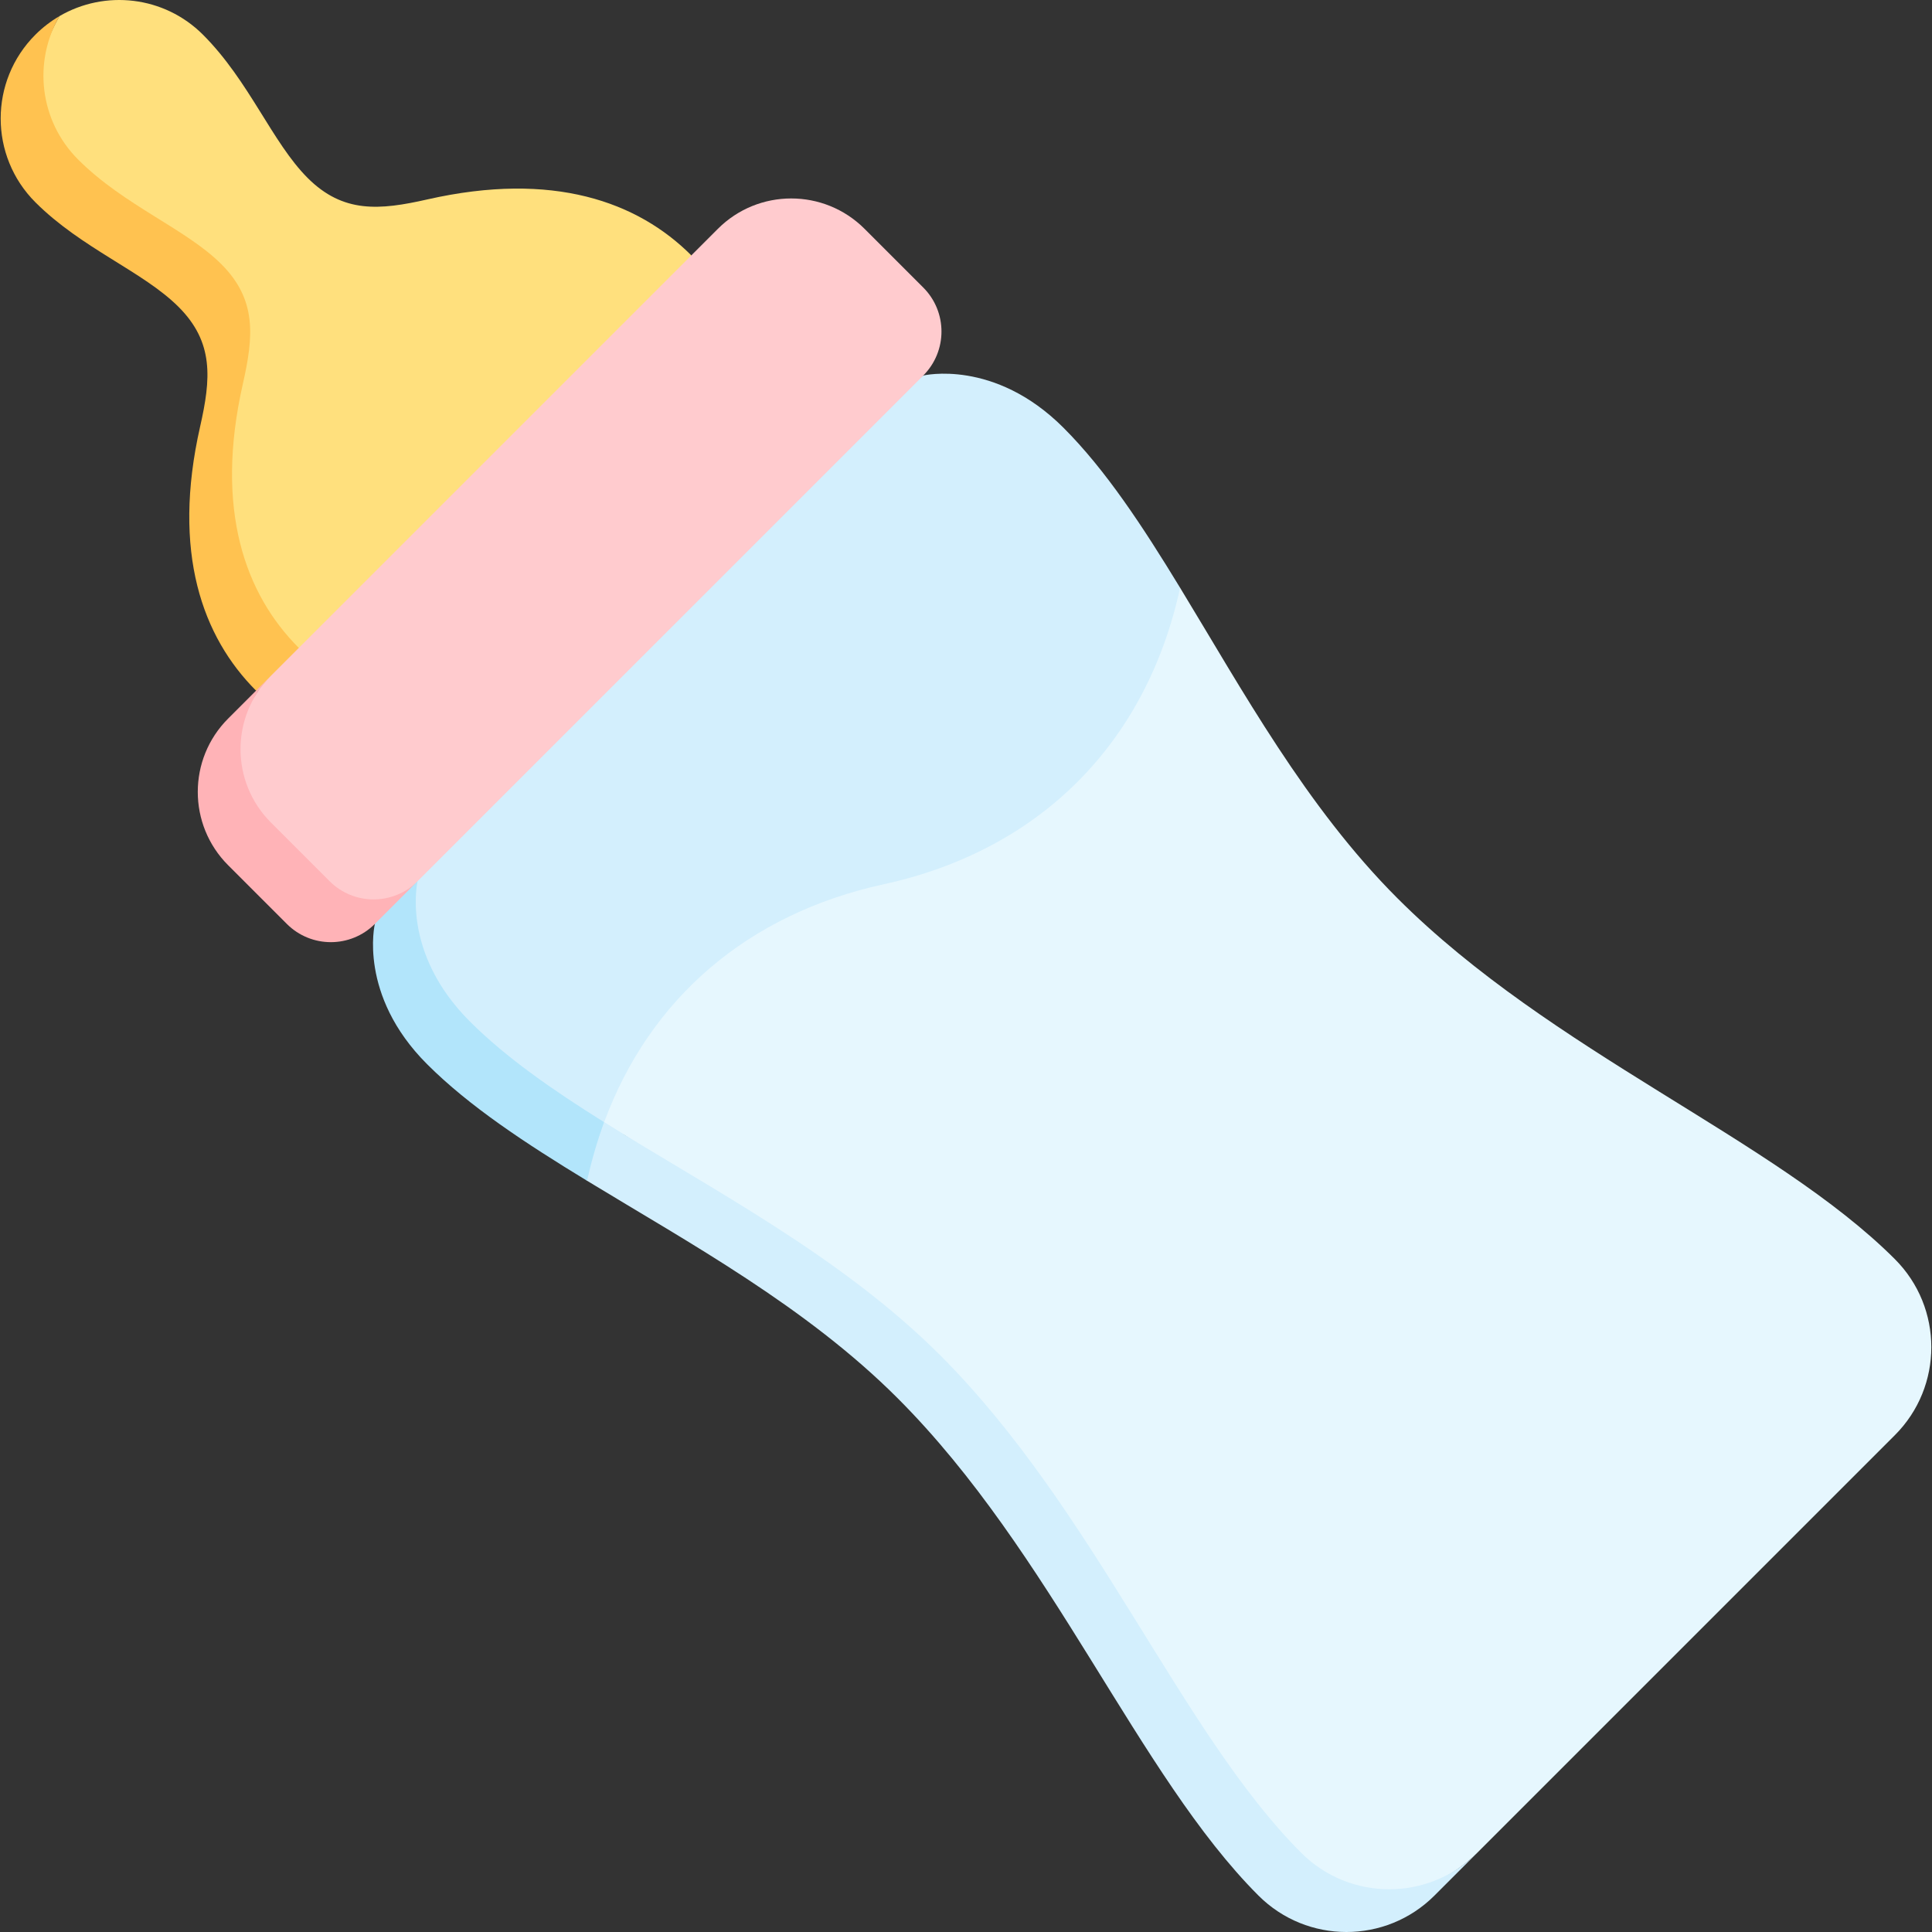
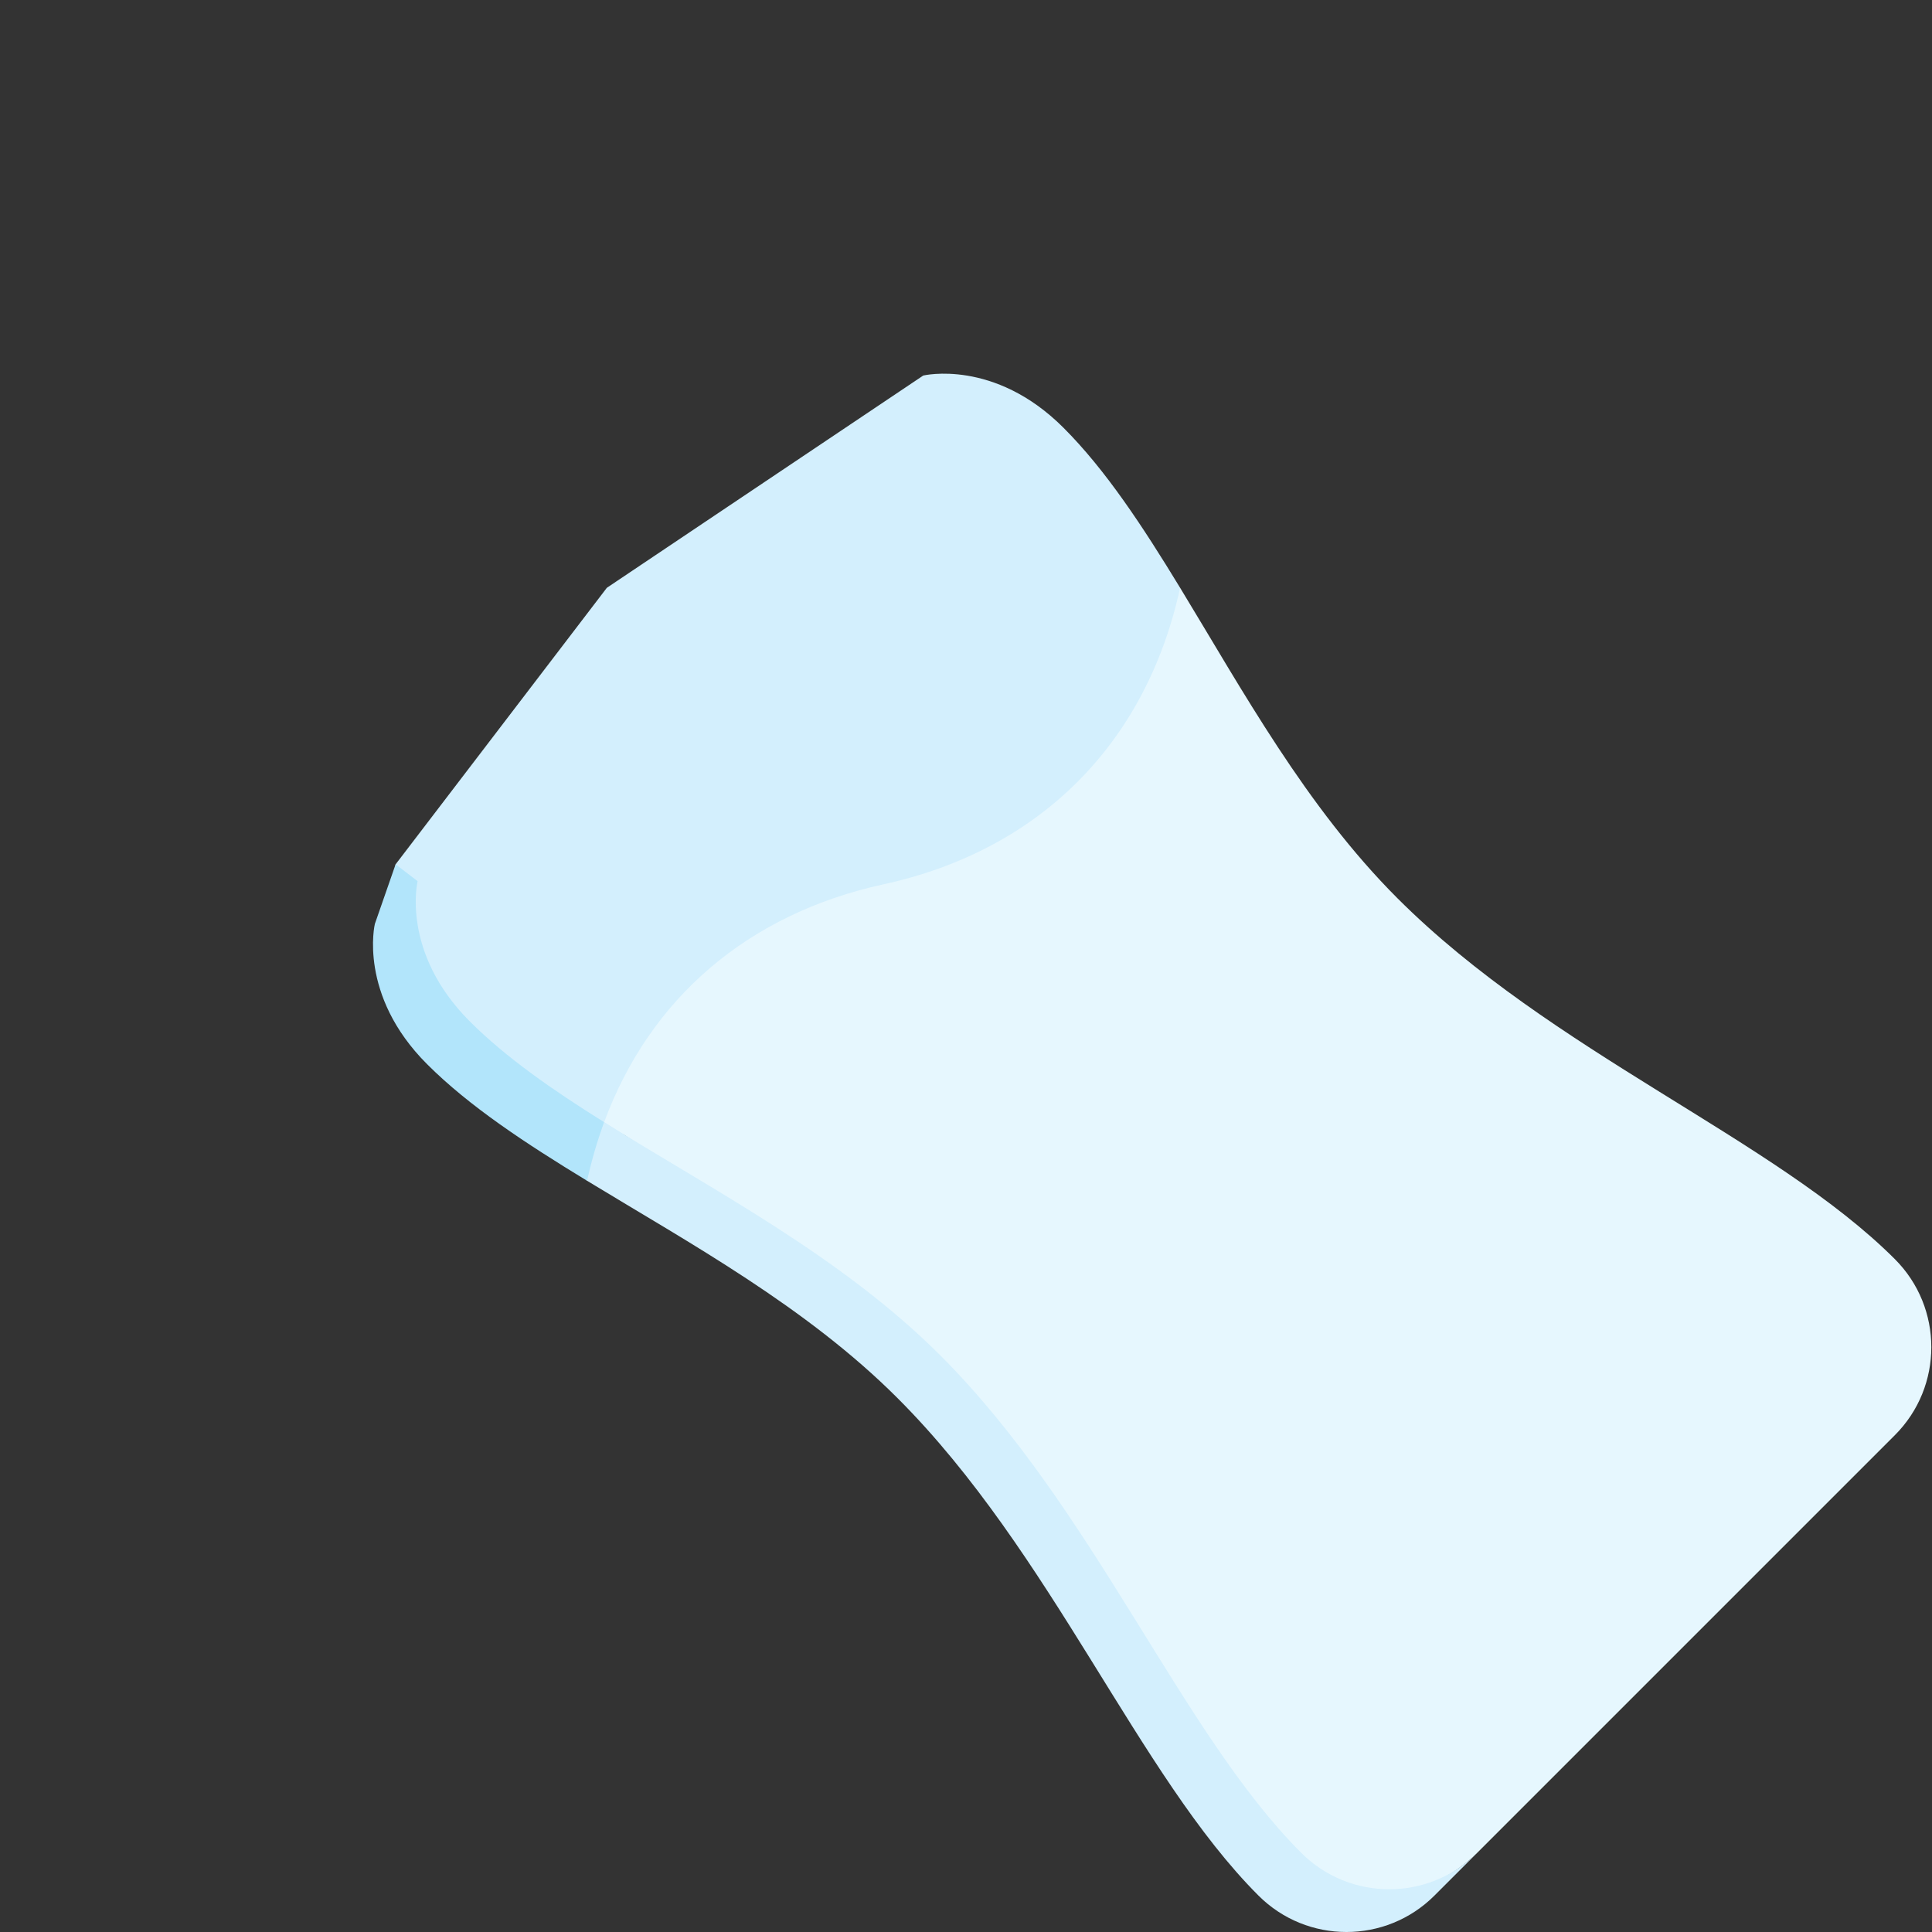
<svg xmlns="http://www.w3.org/2000/svg" id="Capa_1" height="512" viewBox="0 0 497.174 497.174" width="512">
  <rect x="0" y="0" width="497.174" height="497.174" fill="#333333" stroke="none" />
  <g>
-     <path d="m109.978 51.317c-12.295 2.784-21.673 3.612-30.817-5.532s-15.02-24.946-26.929-36.855c-10.008-10.008-25.239-11.602-36.915-4.79-6.812 11.676-10.218 31.908-.21 41.915 11.908 11.909 27.71 17.785 36.854 26.929s8.316 18.522 5.532 30.818c-7.326 32.357.605 54.131 14.401 67.926l106.01 6v-112.01c-13.795-13.796-35.569-21.727-67.926-14.401z" fill="#ffe07d" />
-     <path d="m62.493 98.801c2.784-12.295 3.612-21.673-5.532-30.818s-24.946-15.02-36.855-26.929c-10.007-10.007-11.602-25.238-4.789-36.914-2.218 1.294-4.309 2.888-6.21 4.79-11.909 11.909-11.909 31.217 0 43.126 11.908 11.908 27.71 17.784 36.854 26.928s8.316 18.522 5.532 30.818c-7.326 32.357.605 54.131 14.401 67.926h112.01l-101.01-11c-13.795-13.796-21.726-35.569-14.401-67.927z" fill="#ffc250" />
    <path d="m114.895 268.842c9.329 9.329 36.188 35.018 36.188 35.018 26.823-38.55 61.422-48.697 96.301-56.301 40.129-8.749 56.301-48.125 56.301-96.301-9.646-15.846-19.157-30.327-30.018-41.188-17.825-17.825-36.082-13.431-36.082-13.431l-81.418 54.619-54.363 71.162c0-.001-4.735 28.596 13.091 46.422z" fill="#d3effd" />
    <path d="m120.895 262.842c-17.825-17.825-13.431-36.082-13.431-36.082l-5.659-4.341-5.341 15.341s-4.394 18.256 13.431 36.082c10.861 10.861 25.341 20.372 41.188 30.018l4.388-15.079c-13.242-8.279-25.248-16.611-34.576-25.939z" fill="#b2e5fb" />
    <path d="m487.617 324.019c-30.988-30.988-88.25-53.115-128.015-92.88-23.536-23.536-39.913-53.59-55.917-79.882-8.749 40.129-36.172 67.552-76.301 76.301-34.879 7.604-60.151 29.322-71.914 61.222 27.753 17.35 55.958 39.459 81.495 64.996 39.765 39.765 61.892 97.027 92.88 128.015 12.509 12.509 37.791 7.509 50.3-5l107.472-107.471c12.509-12.51 12.509-32.792 0-45.301z" fill="#e6f7fe" />
    <path d="m334.845 476.792c-30.988-30.988-53.115-88.25-92.88-128.015-25.537-25.537-58.742-42.646-86.495-59.996-1.771 4.802-3.243 9.829-4.388 15.079 26.292 16.005 56.347 32.381 79.882 55.917 39.765 39.765 61.892 97.027 92.88 128.015 12.509 12.509 32.791 12.509 45.3 0l11-11c-12.508 12.509-32.79 12.509-45.299 0z" fill="#d3effd" />
-     <path d="m237.585 73.988-15.1-15.1c-10.425-10.424-27.326-10.424-37.75 0l-115.022 115.021c-10.424 10.424-15.424 32.326-5 42.75l15.1 15.1c6.255 6.255 21.396 1.255 27.65-5l130.122-130.121c6.255-6.255 6.255-16.396 0-22.65z" fill="#ffcbce" />
-     <path d="m84.813 226.76-15.1-15.1c-10.424-10.424-10.424-27.326 0-37.75l-11 11c-10.424 10.424-10.424 27.326 0 37.75l15.1 15.1c6.255 6.255 16.396 6.255 22.65 0l11-11c-6.254 6.255-16.395 6.255-22.65 0z" fill="#ffb3b7" />
  </g>
</svg>